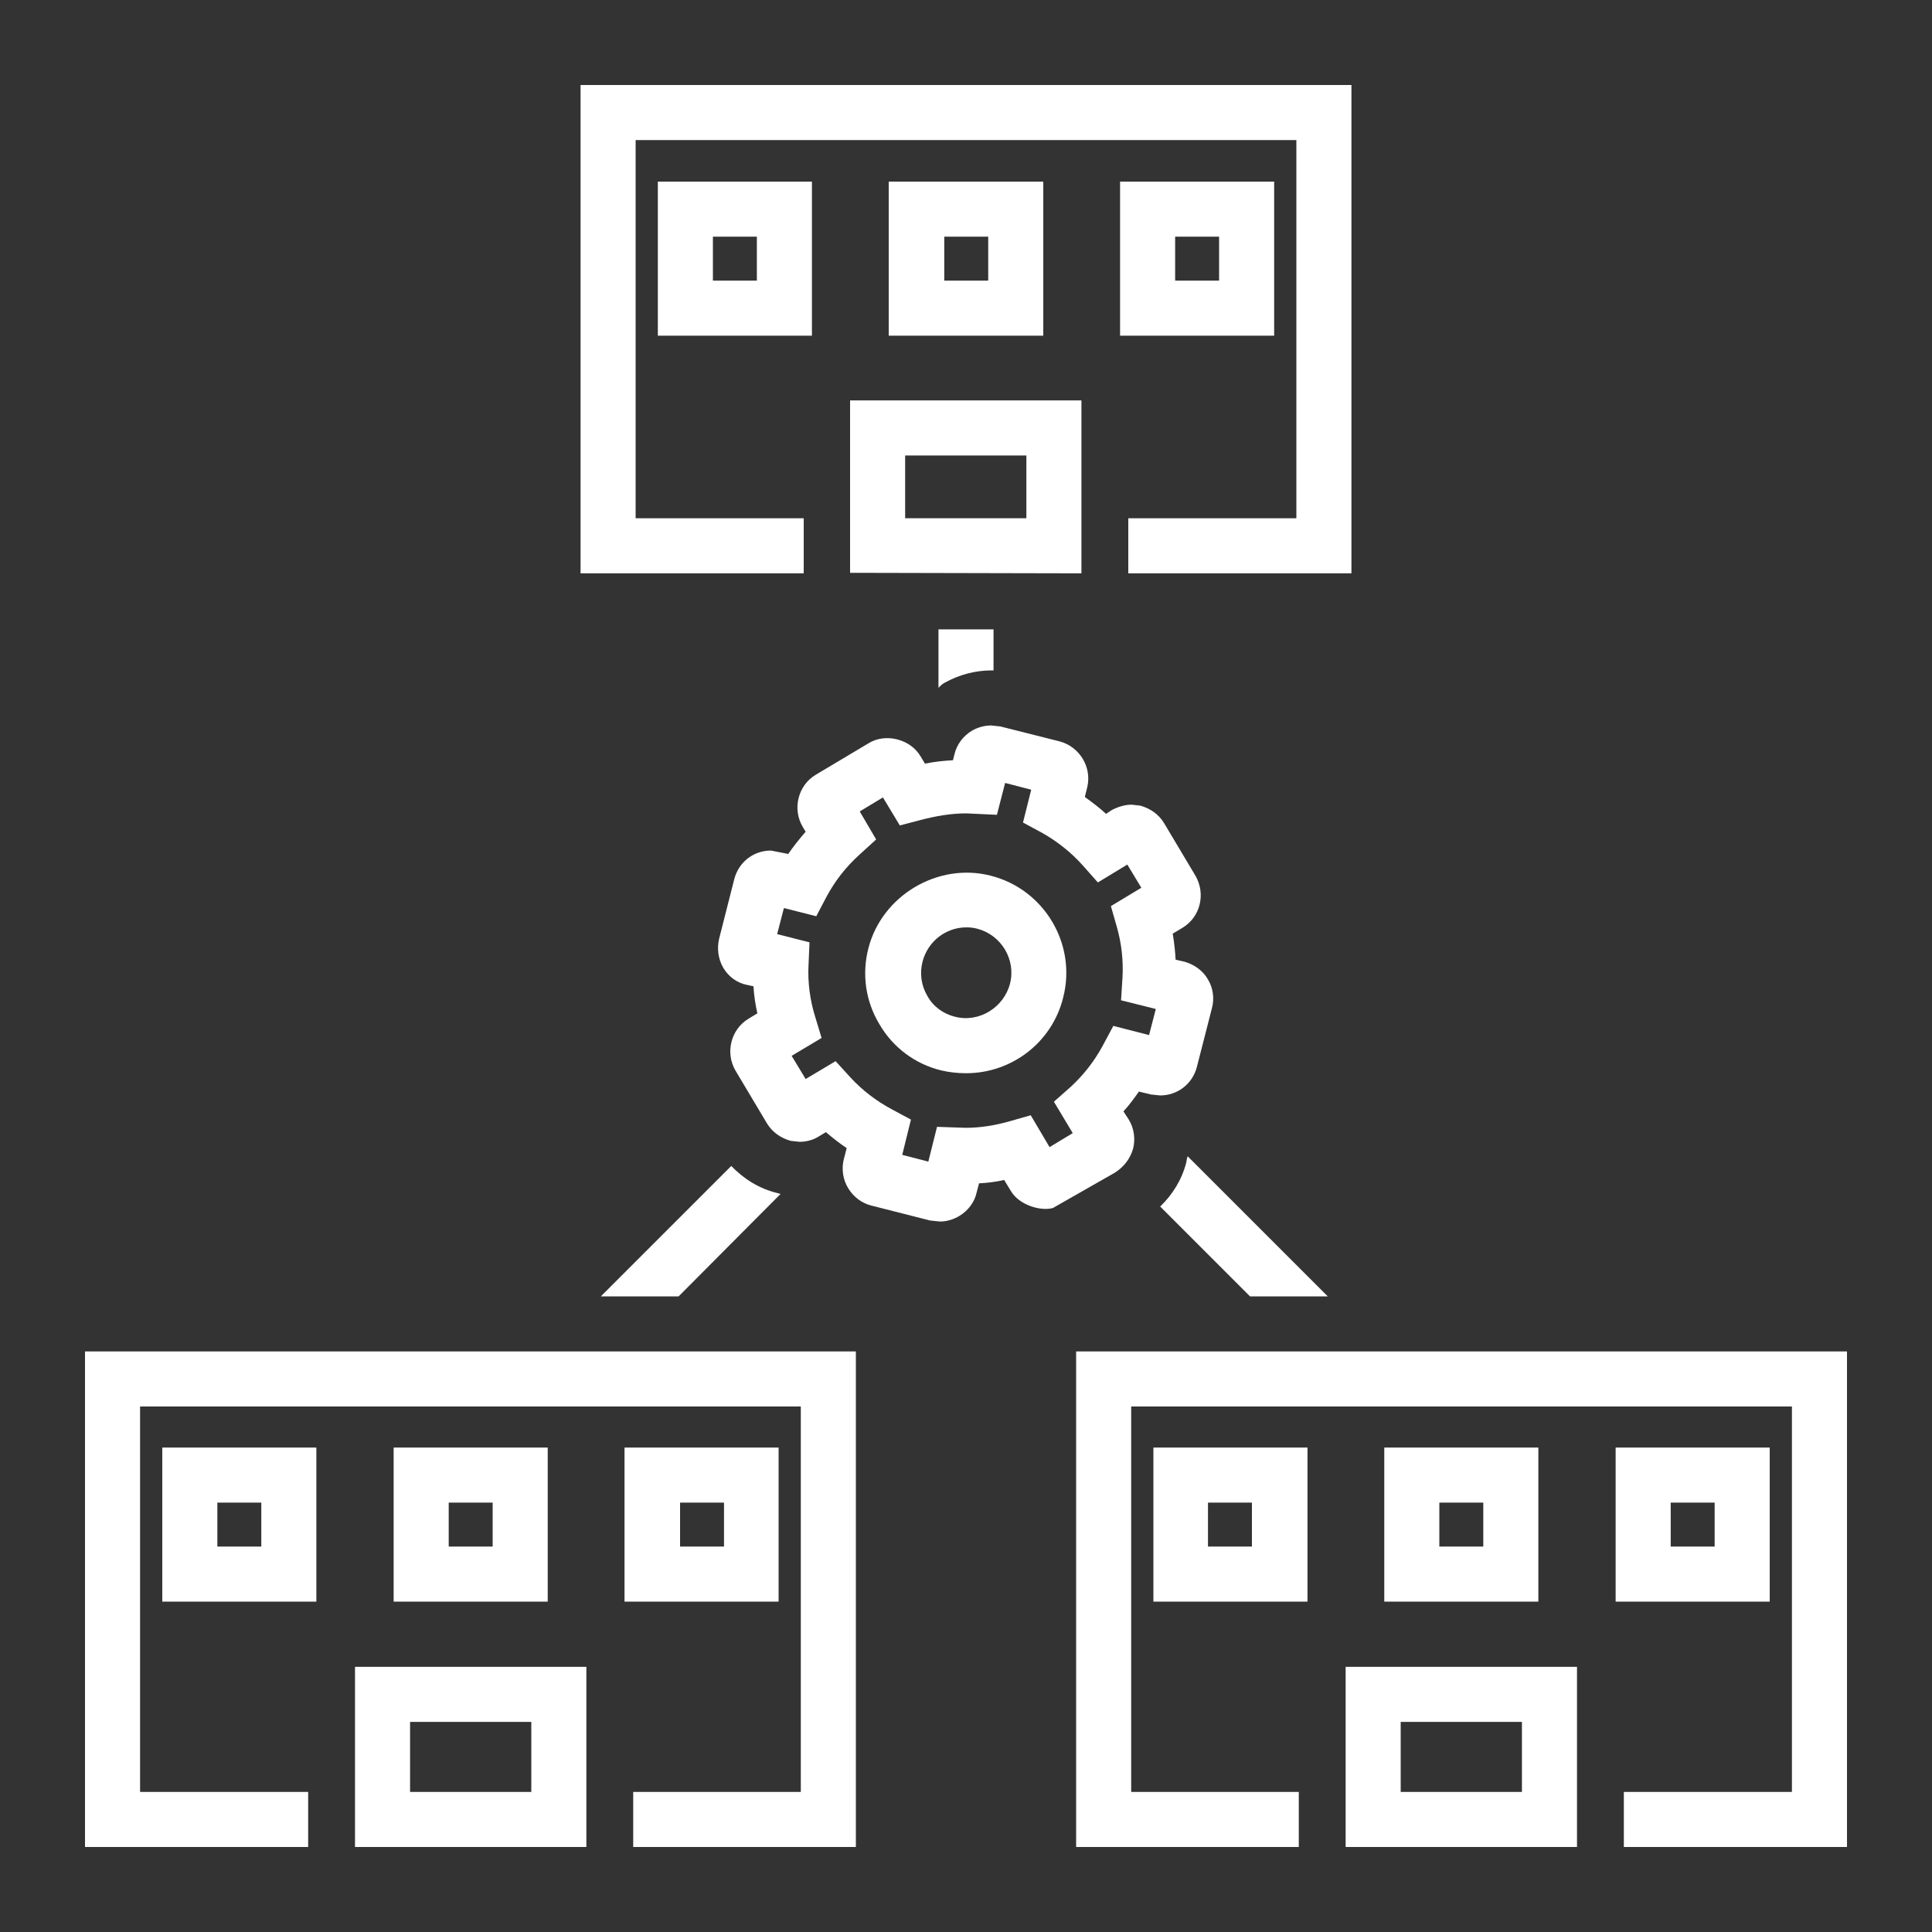
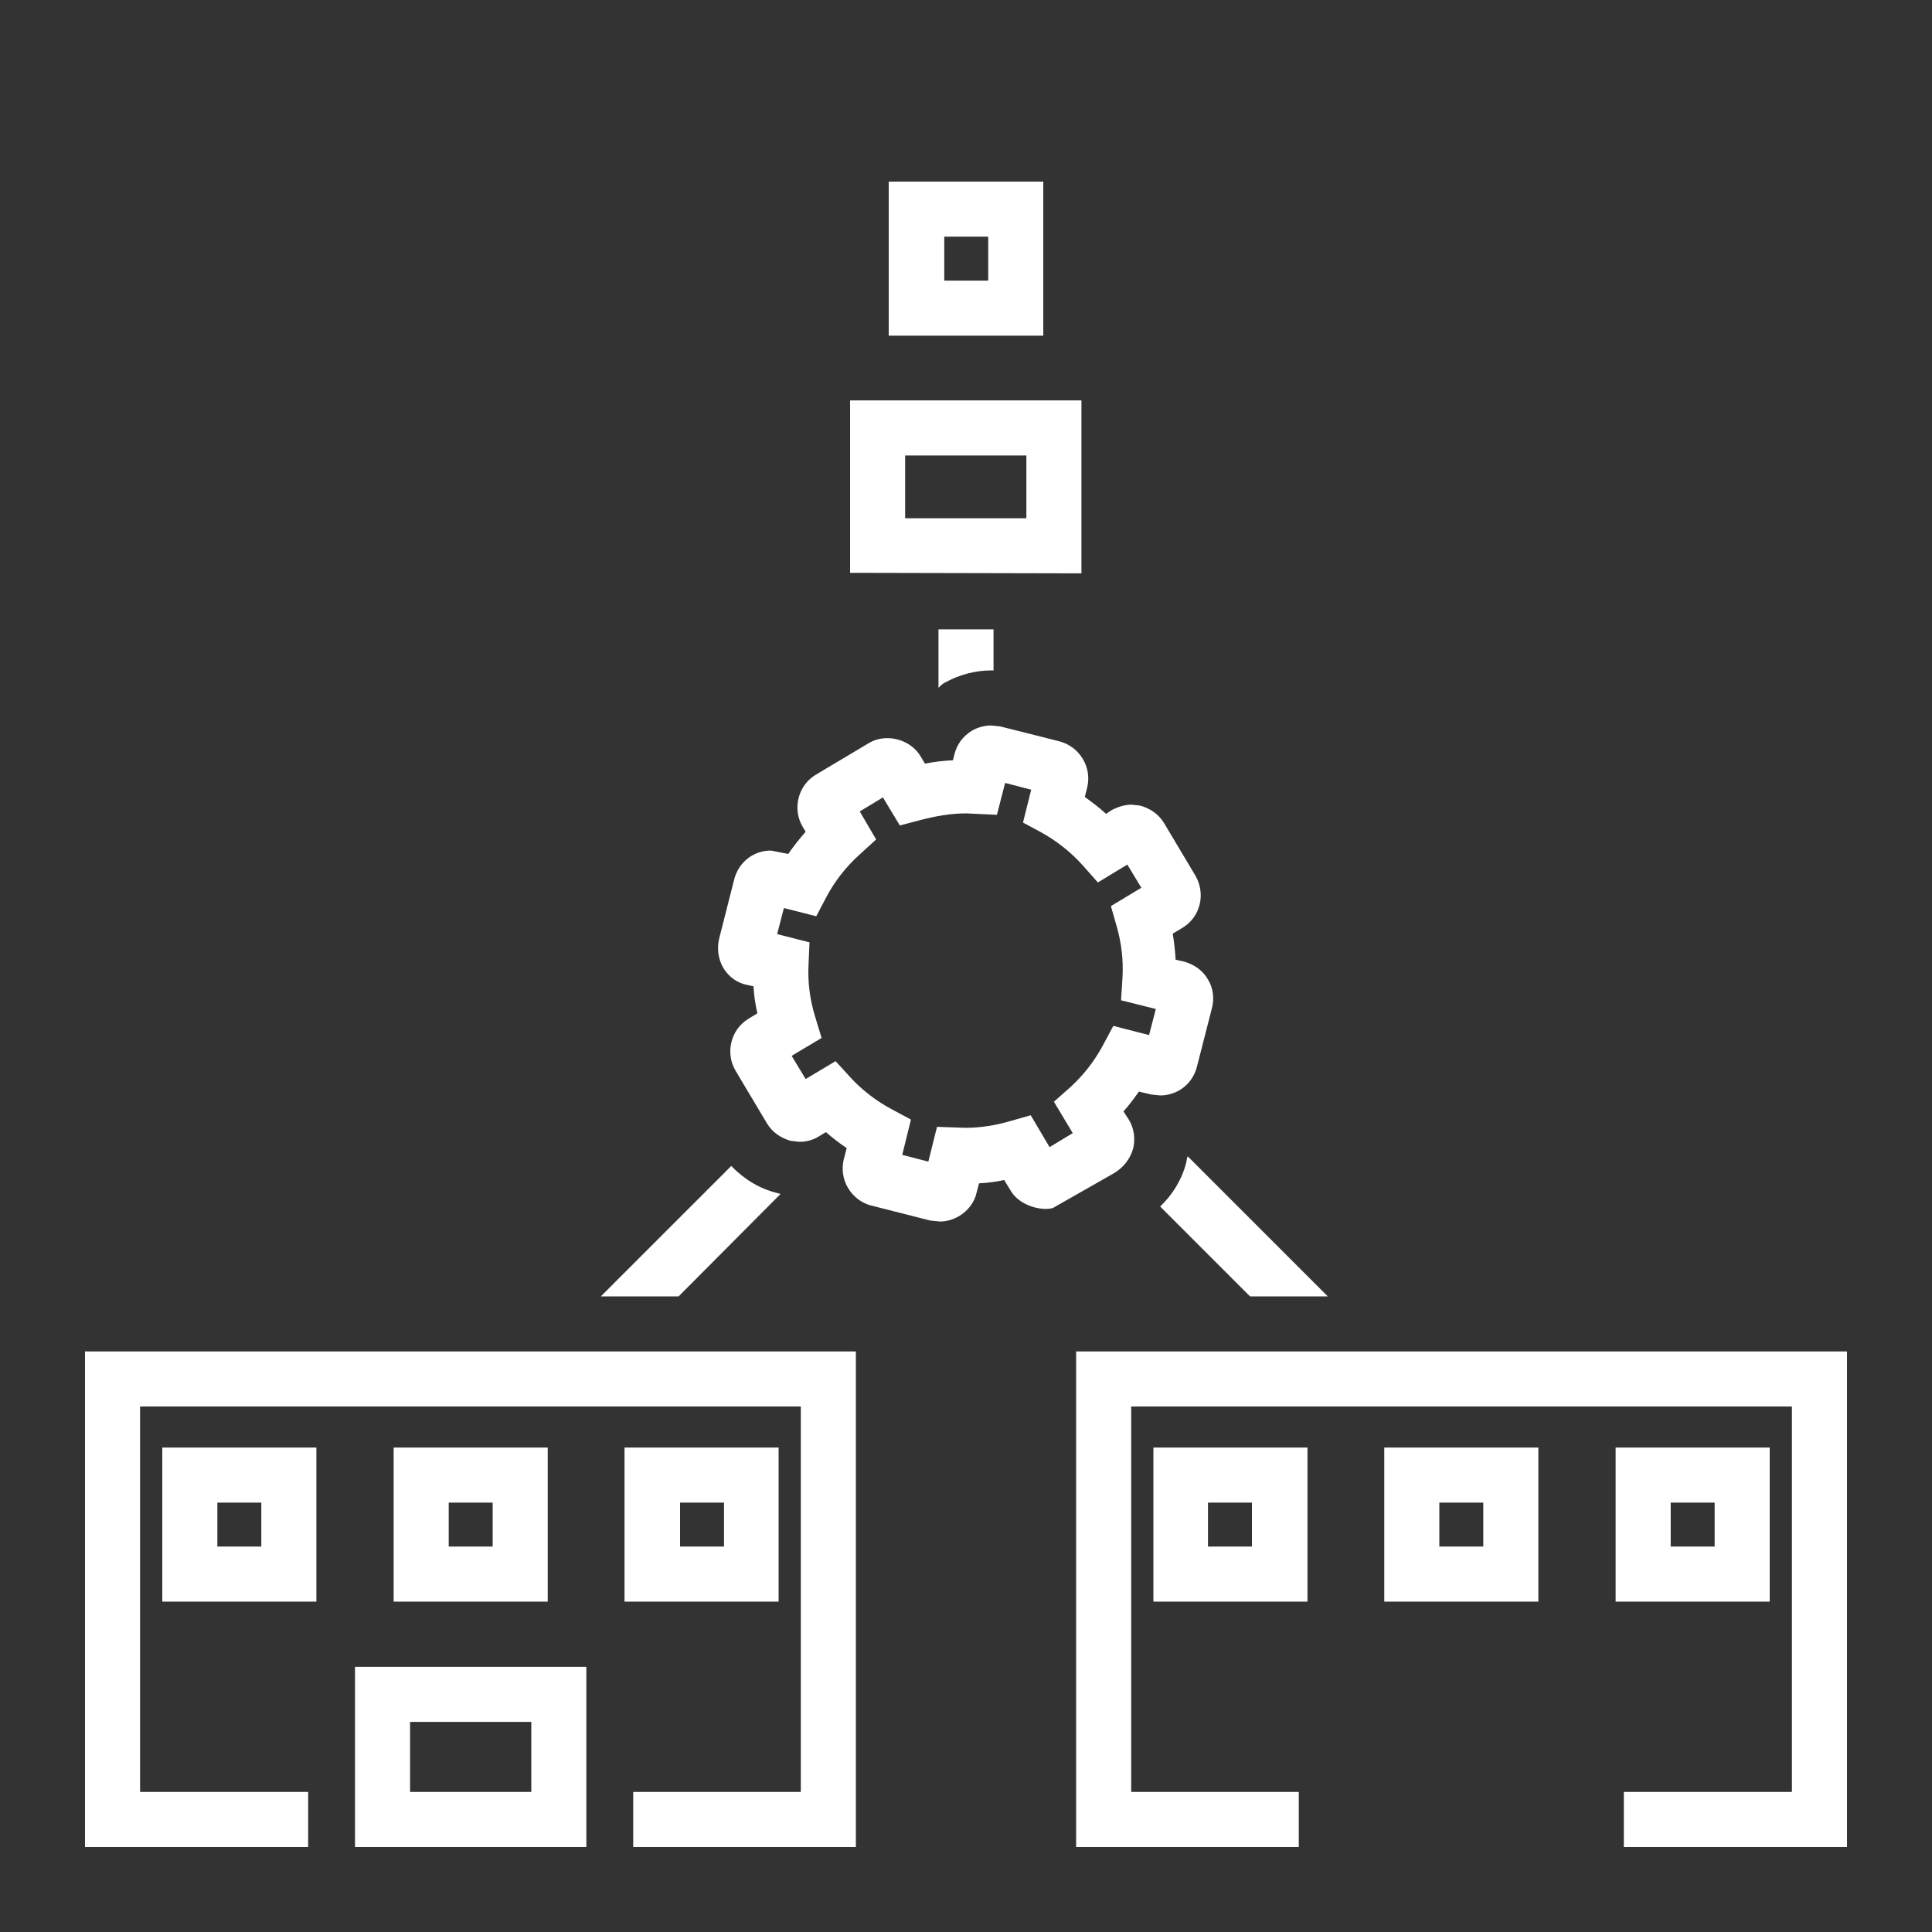
<svg xmlns="http://www.w3.org/2000/svg" version="1.1" x="0px" y="0px" viewBox="0 0 400 400" style="enable-background:new 0 0 400 400;" xml:space="preserve">
  <rect x="0" y="0" width="400" height="400" fill="#333333" stroke="none" />
  <style type="text/css">
	.st0{fill:#FFFFFF;}
</style>
  <g id="Ebene_2">
</g>
  <g id="Ebene_1">
    <g>
      <path class="st0" d="M33.6,331.6h31.9v-31.9H33.6V331.6z M45,311.1h9.1v9.1H45V311.1z" />
      <path class="st0" d="M161.2,299.7h-31.9v31.9h31.9V299.7z M149.9,320.2h-9.1v-9.1h9.1V320.2z" />
      <path class="st0" d="M81.5,299.7v31.9h31.9v-31.9H81.5z M102,320.2h-9.1v-9.1h9.1V320.2z" />
      <path class="st0" d="M73.5,382.4h1.7h44.5h1.7v-37.3H73.5V382.4z M84.9,356.5H110V371H84.9V356.5z" />
      <path class="st0" d="M238.8,331.6h31.9v-31.9h-31.9L238.8,331.6L238.8,331.6z M250.1,311.1h9.1v9.1h-9.1V311.1z" />
      <path class="st0" d="M366.4,299.7h-31.9v31.9h31.9V299.7z M355,320.2h-9.1v-9.1h9.1V320.2z" />
      <path class="st0" d="M286.6,299.7v31.9h31.9v-31.9H286.6z M307.1,320.2H298v-9.1h9.1V320.2z" />
-       <path class="st0" d="M278.6,382.4h1.7h44.5h1.7v-37.3h-47.9L278.6,382.4L278.6,382.4z M290,356.5h25.1V371H290V356.5z" />
-       <path class="st0" d="M168.1,69.5V37.6h-31.9v31.9H168.1z M147.6,49h9.1v9.1h-9.1V49z" />
-       <path class="st0" d="M263.8,37.6h-31.9v31.9h31.9V37.6z M252.4,58.1h-9.1V49h9.1V58.1z" />
      <path class="st0" d="M184,37.6v31.9h32V37.6H184z M204.6,58.1h-9.1V49h9.1V58.1z" />
      <path class="st0" d="M222.2,118.7h1.7V82.9H176v35.7h1.7l0,0L222.2,118.7L222.2,118.7z M212.5,107.3h-25.1v-13h25.1V107.3z" />
      <path class="st0" d="M195.5,141.4c3-1.7,6.4-2.6,9.8-2.6h0.4v-8.5h-11.4v12.1C194.7,142,195.1,141.6,195.5,141.4z" />
      <polygon class="st0" points="222.8,279.8 222.8,382.4 268.9,382.4 268.9,371 234.2,371 234.2,291.2 371,291.2 371,371 336.2,371     336.2,382.4 382.4,382.4 382.4,279.8   " />
      <polygon class="st0" points="17.6,382.4 63.8,382.4 63.8,371 29,371 29,291.2 165.8,291.2 165.8,371 131.1,371 131.1,382.4     177.2,382.4 177.2,279.8 17.6,279.8   " />
-       <polygon class="st0" points="166.4,107.3 131.6,107.3 131.6,29 268.4,29 268.4,107.3 233.6,107.3 233.6,118.7 279.8,118.7     279.8,17.6 120.2,17.6 120.2,118.7 166.4,118.7   " />
      <path class="st0" d="M245.6,240.7c-0.9,3.5-2.8,6.6-5.4,9.1l18.6,18.6h16.1l-29-29C245.7,239.8,245.7,240.3,245.6,240.7z" />
      <path class="st0" d="M161.6,247.2l-0.7-0.2c-3.7-0.9-6.9-2.9-9.5-5.6l-27,27h16.1L161.6,247.2L161.6,247.2z" />
      <path class="st0" d="M234.6,237.8c0.5-2,0.2-4.2-0.9-6l-1.1-1.7c1.2-1.3,2.2-2.7,3.2-4.1l2.5,0.6l1.9,0.2c3.6,0,6.7-2.4,7.6-5.9    l3.1-12.1c0.6-2.1,0.2-4.4-0.8-6c-1-1.8-2.8-3.1-4.9-3.7l-1.8-0.4c-0.1-1.8-0.3-3.6-0.6-5.4l2-1.2c3.7-2.2,4.9-7,2.7-10.8    l-6.5-10.9c-1.1-1.8-2.8-3-4.9-3.6l-1.8-0.2c-1.4,0-2.7,0.4-4.1,1.1l-1.2,0.8c-1.4-1.3-2.9-2.4-4.4-3.5l0.5-2    c1-4.2-1.6-8.4-5.7-9.5l-12.3-3.1l-1.9-0.2c-1.4,0-2.8,0.4-4,1.1c-1.8,1.1-3.1,2.8-3.6,4.9l-0.3,1.2c-1.9,0.1-3.8,0.3-5.8,0.7    l-0.9-1.5c-2.1-3.6-7.3-4.9-10.8-2.7l-10.9,6.5c-3.7,2.2-4.9,7.1-2.7,10.8l0.6,1c-1.3,1.5-2.5,3-3.6,4.6l-3.6-0.7    c-3.6,0-6.7,2.4-7.6,6l-3.1,12.2c-0.5,2.1-0.2,4.2,0.8,6c1.1,1.9,2.9,3.2,4.9,3.6l1.4,0.3c0.1,1.9,0.4,3.8,0.8,5.6l-1.8,1.1    c-3.7,2.2-4.9,7.1-2.7,10.8l6.5,10.9c1.1,1.8,2.8,3,4.9,3.6l1.8,0.2c1.5,0,2.9-0.4,4-1.1l1.5-0.9c1.4,1.2,2.8,2.3,4.3,3.3    l-0.6,2.3c-0.5,2-0.2,4.2,0.9,6c1.1,1.8,2.8,3.1,4.8,3.6l12.2,3.1l2,0.2c1.4,0,2.8-0.4,4.1-1.2c1.8-1.1,3.1-2.9,3.5-4.8l0.5-1.9    c1.7-0.1,3.5-0.3,5.2-0.7l1.4,2.3c1.8,3,6.3,4.2,8.7,3.5l12.8-7.3C232.7,241.6,234,239.9,234.6,237.8z M228.2,216.7    c-1.7,3.1-3.9,5.9-6.5,8.3l-3.5,3.1l3.9,6.5l-4.8,2.9l-3.9-6.6l-4.2,1.2c-3.1,0.9-6.2,1.4-9.3,1.4l-5.9-0.2l-1.8,7.2l-5.4-1.4    l1.8-7.3l-3.9-2.1c-3.2-1.7-6.1-3.9-8.6-6.6l-3.1-3.4l-6.2,3.7l-2.9-4.8l6.2-3.7l-1.3-4.3c-1.1-3.5-1.6-7.2-1.4-10.9l0.2-4.6    l-6.7-1.7l1.4-5.4l6.7,1.7l2.1-4c1.7-3.2,4-6.2,6.9-8.8l3.4-3.1L178,168l4.8-2.9l3.5,5.8l4.2-1.1c3.4-0.9,6.5-1.4,9.6-1.4l6.3,0.3    l1.7-6.6l5.4,1.4l-1.7,6.8l3.9,2.1c3.2,1.8,6.1,4.1,8.5,6.8l3.1,3.5l6.1-3.7l2.9,4.8l-6.3,3.8l1.2,4.2c1,3.5,1.4,7,1.2,10.6    l-0.3,4.7l7.2,1.8l-1.4,5.4l-7.4-1.9L228.2,216.7z" />
-       <path class="st0" d="M205.1,181.3c-10.9-2.8-22.5,4.1-25.3,15c-1.4,5.4-0.6,11,2.3,15.8c2.8,4.8,7.4,8.2,12.7,9.5    c1.7,0.4,3.4,0.6,5.2,0.6c9.5,0,17.8-6.4,20.1-15.6C223,195.5,216.2,184.1,205.1,181.3z M209.1,203.7c-1.3,4.9-6.4,8.1-11.4,6.8    c-2.4-0.6-4.5-2.1-5.7-4.3c-1.3-2.2-1.6-4.7-1-7.1c1.1-4.2,4.8-7.1,9.1-7.1c0.8,0,1.6,0.1,2.3,0.3    C207.3,193.6,210.4,198.7,209.1,203.7z" />
    </g>
  </g>
</svg>